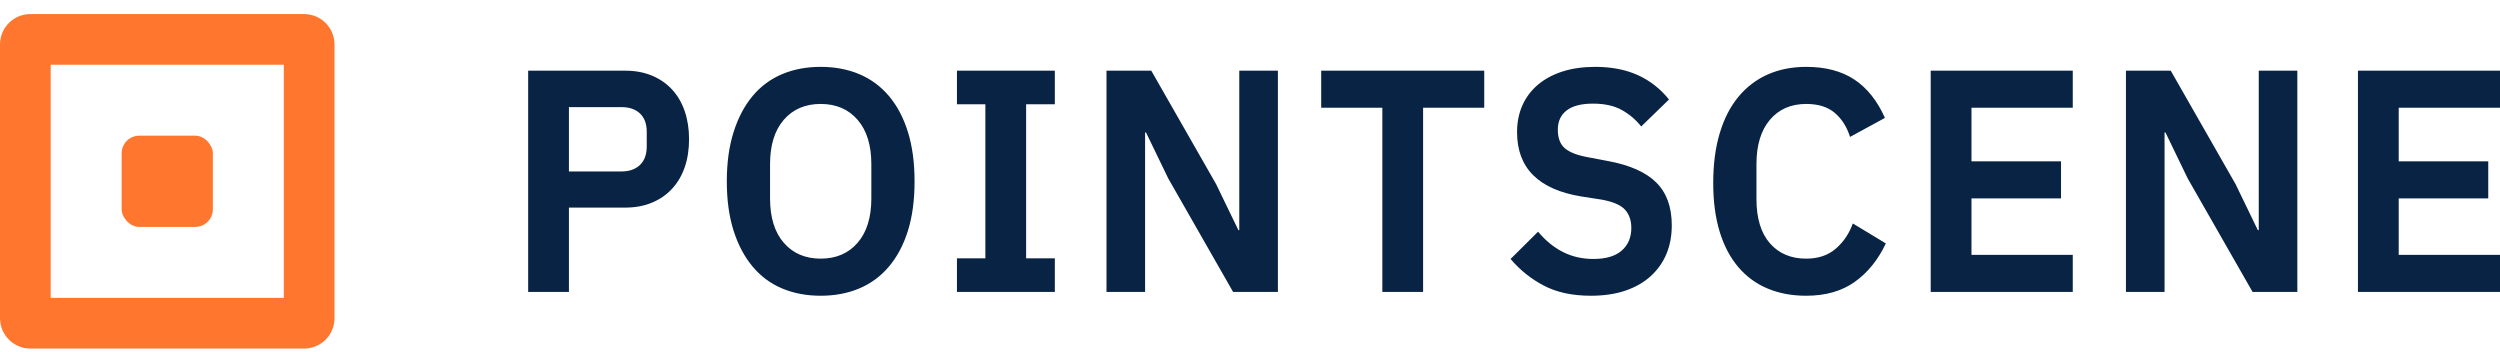
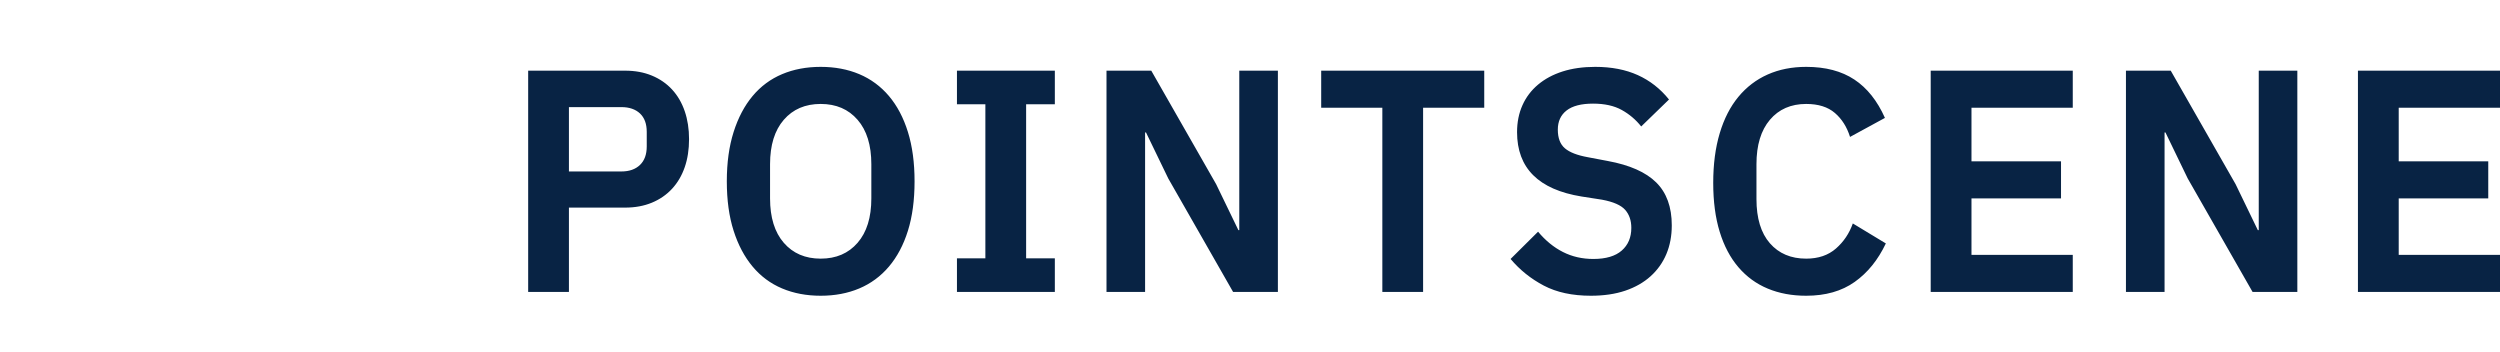
<svg xmlns="http://www.w3.org/2000/svg" width="142px" height="20px" viewBox="0 0 142 20" version="1.1">
  <title>Group 3</title>
  <desc>Created with Sketch.</desc>
  <g id="Symbols" stroke="none" stroke-width="1" fill="none" fill-rule="evenodd">
    <g id="Top-Menu-2" transform="translate(0, -6)">
      <g id="Group-10">
        <g id="Group-3" transform="translate(0, 6)">
          <path d="M32.315,16.582 L32.315,11.792 L35.508,11.792 C36.069,11.792 36.575,11.699 37.025,11.513 C37.475,11.327 37.858,11.063 38.174,10.721 C38.489,10.379 38.729,9.971 38.893,9.496 C39.057,9.022 39.138,8.491 39.138,7.903 C39.138,7.327 39.057,6.799 38.893,6.318 C38.729,5.838 38.489,5.427 38.174,5.085 C37.858,4.743 37.475,4.479 37.025,4.293 C36.575,4.107 36.069,4.014 35.508,4.014 L35.508,4.014 L30,4.014 L30,16.582 L32.315,16.582 Z M35.297,9.739 L32.315,9.739 L32.315,6.084 L35.297,6.084 C35.742,6.084 36.092,6.204 36.35,6.444 C36.607,6.685 36.735,7.033 36.735,7.489 L36.735,7.489 L36.735,8.317 C36.735,8.773 36.607,9.124 36.35,9.37 C36.092,9.616 35.742,9.739 35.297,9.739 L35.297,9.739 Z M46.615,16.798 C47.422,16.798 48.153,16.66 48.808,16.383 C49.462,16.107 50.024,15.693 50.492,15.141 C50.959,14.589 51.319,13.911 51.57,13.106 C51.822,12.302 51.947,11.366 51.947,10.298 C51.947,9.241 51.822,8.308 51.57,7.498 C51.319,6.688 50.959,6.006 50.492,5.454 C50.024,4.902 49.462,4.488 48.808,4.212 C48.153,3.936 47.422,3.798 46.615,3.798 C45.808,3.798 45.077,3.936 44.423,4.212 C43.768,4.488 43.209,4.902 42.748,5.454 C42.286,6.006 41.926,6.688 41.669,7.498 C41.412,8.308 41.283,9.241 41.283,10.298 C41.283,11.366 41.412,12.302 41.669,13.106 C41.926,13.911 42.286,14.589 42.748,15.141 C43.209,15.693 43.768,16.107 44.423,16.383 C45.077,16.66 45.808,16.798 46.615,16.798 Z M46.615,14.691 C45.738,14.691 45.039,14.391 44.519,13.791 C43.999,13.191 43.739,12.35 43.739,11.27 L43.739,11.27 L43.739,9.325 C43.739,8.245 43.999,7.405 44.519,6.805 C45.039,6.204 45.738,5.904 46.615,5.904 C47.492,5.904 48.191,6.204 48.711,6.805 C49.232,7.405 49.492,8.245 49.492,9.325 L49.492,9.325 L49.492,11.27 C49.492,12.35 49.232,13.191 48.711,13.791 C48.191,14.391 47.492,14.691 46.615,14.691 Z M59.915,16.582 L59.915,14.673 L58.284,14.673 L58.284,5.922 L59.915,5.922 L59.915,4.014 L54.355,4.014 L54.355,5.922 L55.969,5.922 L55.969,14.673 L54.355,14.673 L54.355,16.582 L59.915,16.582 Z M65.041,16.582 L65.041,7.525 L65.094,7.525 L66.357,10.136 L70.04,16.582 L72.584,16.582 L72.584,4.014 L70.391,4.014 L70.391,13.07 L70.339,13.07 L69.076,10.46 L65.392,4.014 L62.849,4.014 L62.849,16.582 L65.041,16.582 Z M80.832,16.582 L80.832,6.12 L84.305,6.12 L84.305,4.014 L75.044,4.014 L75.044,6.12 L78.517,6.12 L78.517,16.582 L80.832,16.582 Z M90.361,16.798 C91.098,16.798 91.75,16.702 92.317,16.51 C92.884,16.317 93.363,16.044 93.755,15.69 C94.147,15.336 94.445,14.916 94.65,14.43 C94.854,13.944 94.957,13.401 94.957,12.8 C94.957,11.756 94.661,10.943 94.071,10.361 C93.48,9.778 92.565,9.373 91.326,9.145 L91.326,9.145 L90.186,8.929 C89.589,8.821 89.157,8.653 88.888,8.425 C88.619,8.197 88.484,7.843 88.484,7.363 C88.484,6.895 88.651,6.531 88.984,6.273 C89.317,6.015 89.817,5.886 90.484,5.886 C91.139,5.886 91.682,6.006 92.115,6.246 C92.548,6.486 92.916,6.799 93.22,7.183 L93.22,7.183 L94.799,5.652 C94.308,5.04 93.717,4.578 93.027,4.266 C92.337,3.954 91.53,3.798 90.607,3.798 C89.917,3.798 89.3,3.885 88.756,4.059 C88.212,4.233 87.748,4.482 87.362,4.806 C86.976,5.13 86.68,5.52 86.476,5.976 C86.271,6.432 86.169,6.943 86.169,7.507 C86.169,9.547 87.391,10.766 89.835,11.162 L89.835,11.162 L90.992,11.342 C91.636,11.462 92.074,11.654 92.308,11.918 C92.542,12.182 92.659,12.524 92.659,12.944 C92.659,13.485 92.478,13.914 92.115,14.232 C91.753,14.55 91.215,14.709 90.501,14.709 C89.87,14.709 89.294,14.577 88.774,14.313 C88.253,14.049 87.783,13.665 87.362,13.16 L87.362,13.16 L85.801,14.709 C86.327,15.333 86.955,15.837 87.686,16.221 C88.417,16.606 89.309,16.798 90.361,16.798 Z M102.591,16.798 C103.69,16.798 104.608,16.537 105.345,16.014 C106.082,15.492 106.672,14.763 107.116,13.827 L107.116,13.827 L105.24,12.692 C105.041,13.257 104.722,13.731 104.284,14.115 C103.845,14.499 103.281,14.691 102.591,14.691 C101.726,14.691 101.039,14.4 100.53,13.818 C100.021,13.236 99.767,12.398 99.767,11.306 L99.767,11.306 L99.767,9.325 C99.767,8.245 100.021,7.405 100.53,6.805 C101.039,6.204 101.726,5.904 102.591,5.904 C103.281,5.904 103.825,6.075 104.222,6.417 C104.62,6.76 104.906,7.213 105.082,7.777 L105.082,7.777 L107.064,6.697 C106.631,5.724 106.052,4.998 105.327,4.518 C104.602,4.038 103.69,3.798 102.591,3.798 C101.784,3.798 101.056,3.942 100.407,4.23 C99.758,4.518 99.203,4.941 98.741,5.499 C98.279,6.057 97.925,6.748 97.68,7.57 C97.434,8.392 97.311,9.331 97.311,10.388 C97.311,11.444 97.434,12.371 97.68,13.17 C97.925,13.968 98.279,14.637 98.741,15.177 C99.203,15.717 99.758,16.122 100.407,16.392 C101.056,16.663 101.784,16.798 102.591,16.798 Z M117.733,16.582 L117.733,14.475 L111.98,14.475 L111.98,11.27 L117.066,11.27 L117.066,9.163 L111.98,9.163 L111.98,6.12 L117.733,6.12 L117.733,4.014 L109.664,4.014 L109.664,16.582 L117.733,16.582 Z M122.947,16.582 L122.947,7.525 L122.999,7.525 L124.262,10.136 L127.946,16.582 L130.489,16.582 L130.489,4.014 L128.297,4.014 L128.297,13.07 L128.244,13.07 L126.981,10.46 L123.298,4.014 L120.754,4.014 L120.754,16.582 L122.947,16.582 Z M142,16.582 L142,14.475 L136.247,14.475 L136.247,11.27 L141.333,11.27 L141.333,9.163 L136.247,9.163 L136.247,6.12 L142,6.12 L142,4.014 L133.931,4.014 L133.931,16.582 L142,16.582 Z" id="POINTSCENE" fill="#082344" fill-rule="nonzero" />
          <g id="Group" transform="translate(0, 0.798)" fill="#FF762E">
-             <path d="M17.273,0 C18.227,0 19,0.773 19,1.727 L19,17.273 C19,18.227 18.227,19 17.273,19 L1.727,19 C0.773,19 0,18.227 0,17.273 L0,1.727 C0,0.773 0.773,0 1.727,0 L17.273,0 Z M16.121,2.879 L2.879,2.879 L2.879,16.121 L16.121,16.121 L16.121,2.879 Z" id="Rectangle" fill-rule="nonzero" />
-             <rect id="Rectangle-Copy-4" x="6.909" y="6.909" width="5.182" height="5.182" rx="1" />
-           </g>
+             </g>
        </g>
      </g>
    </g>
  </g>
</svg>